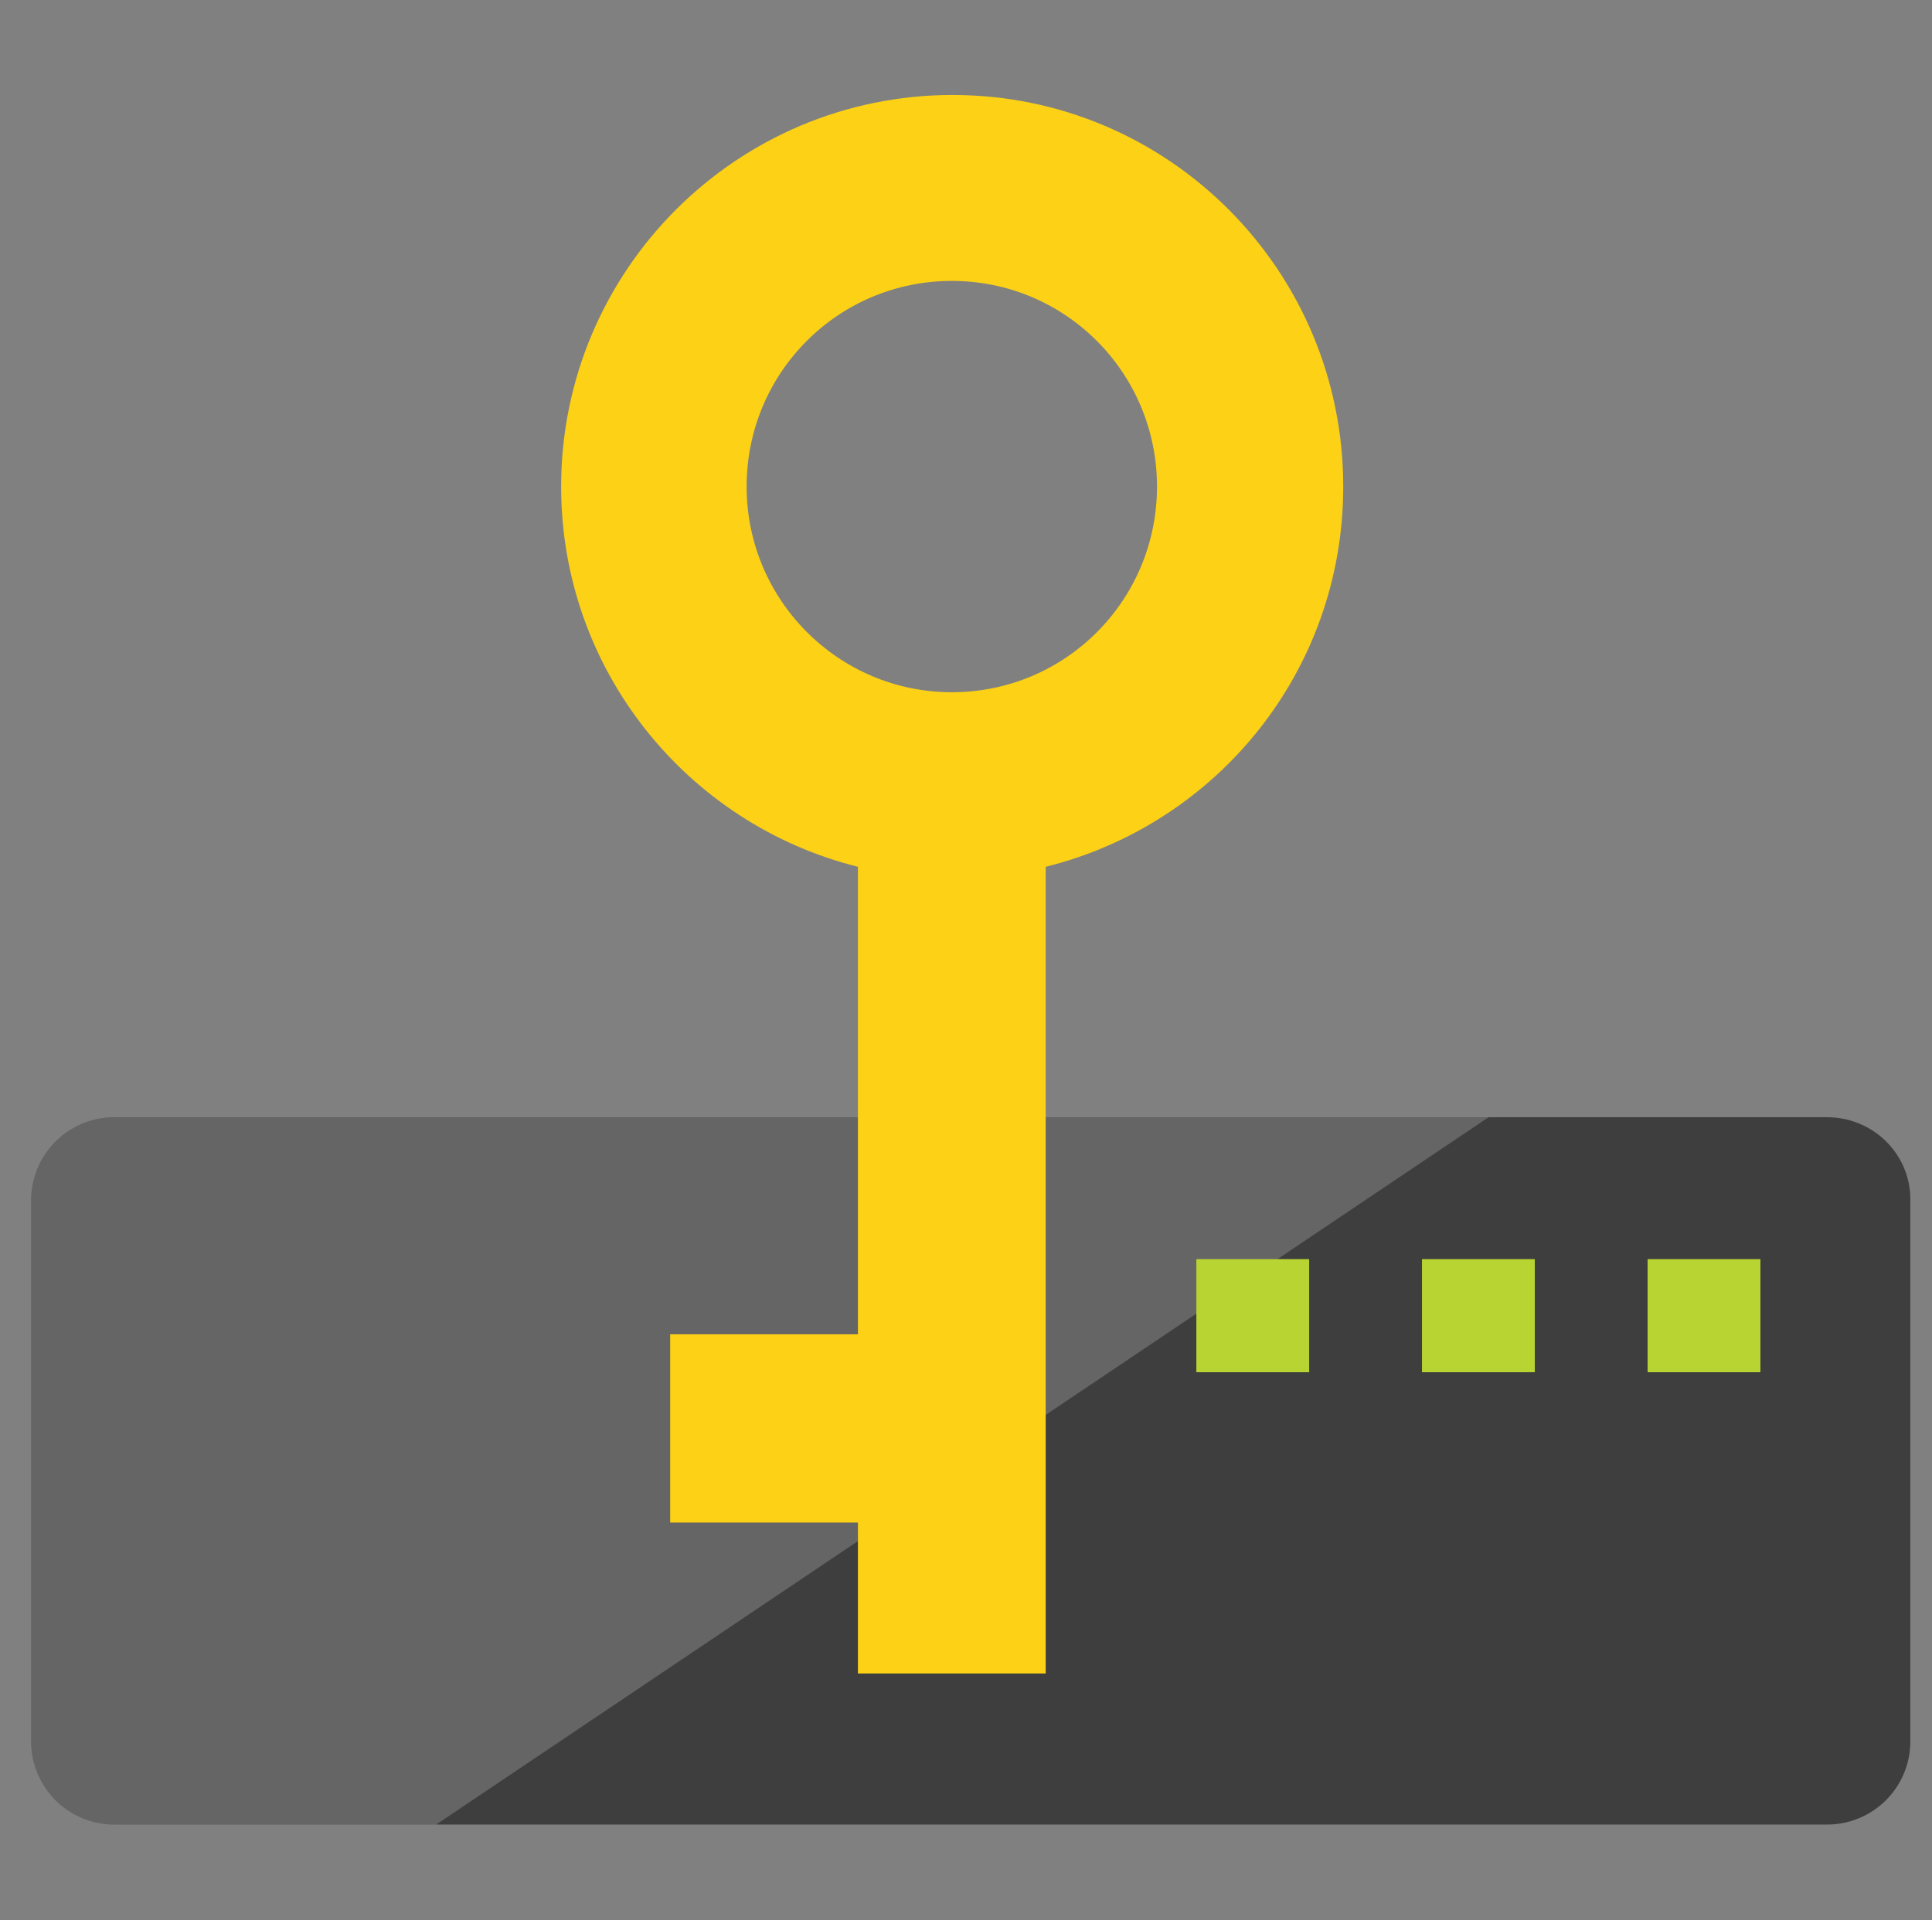
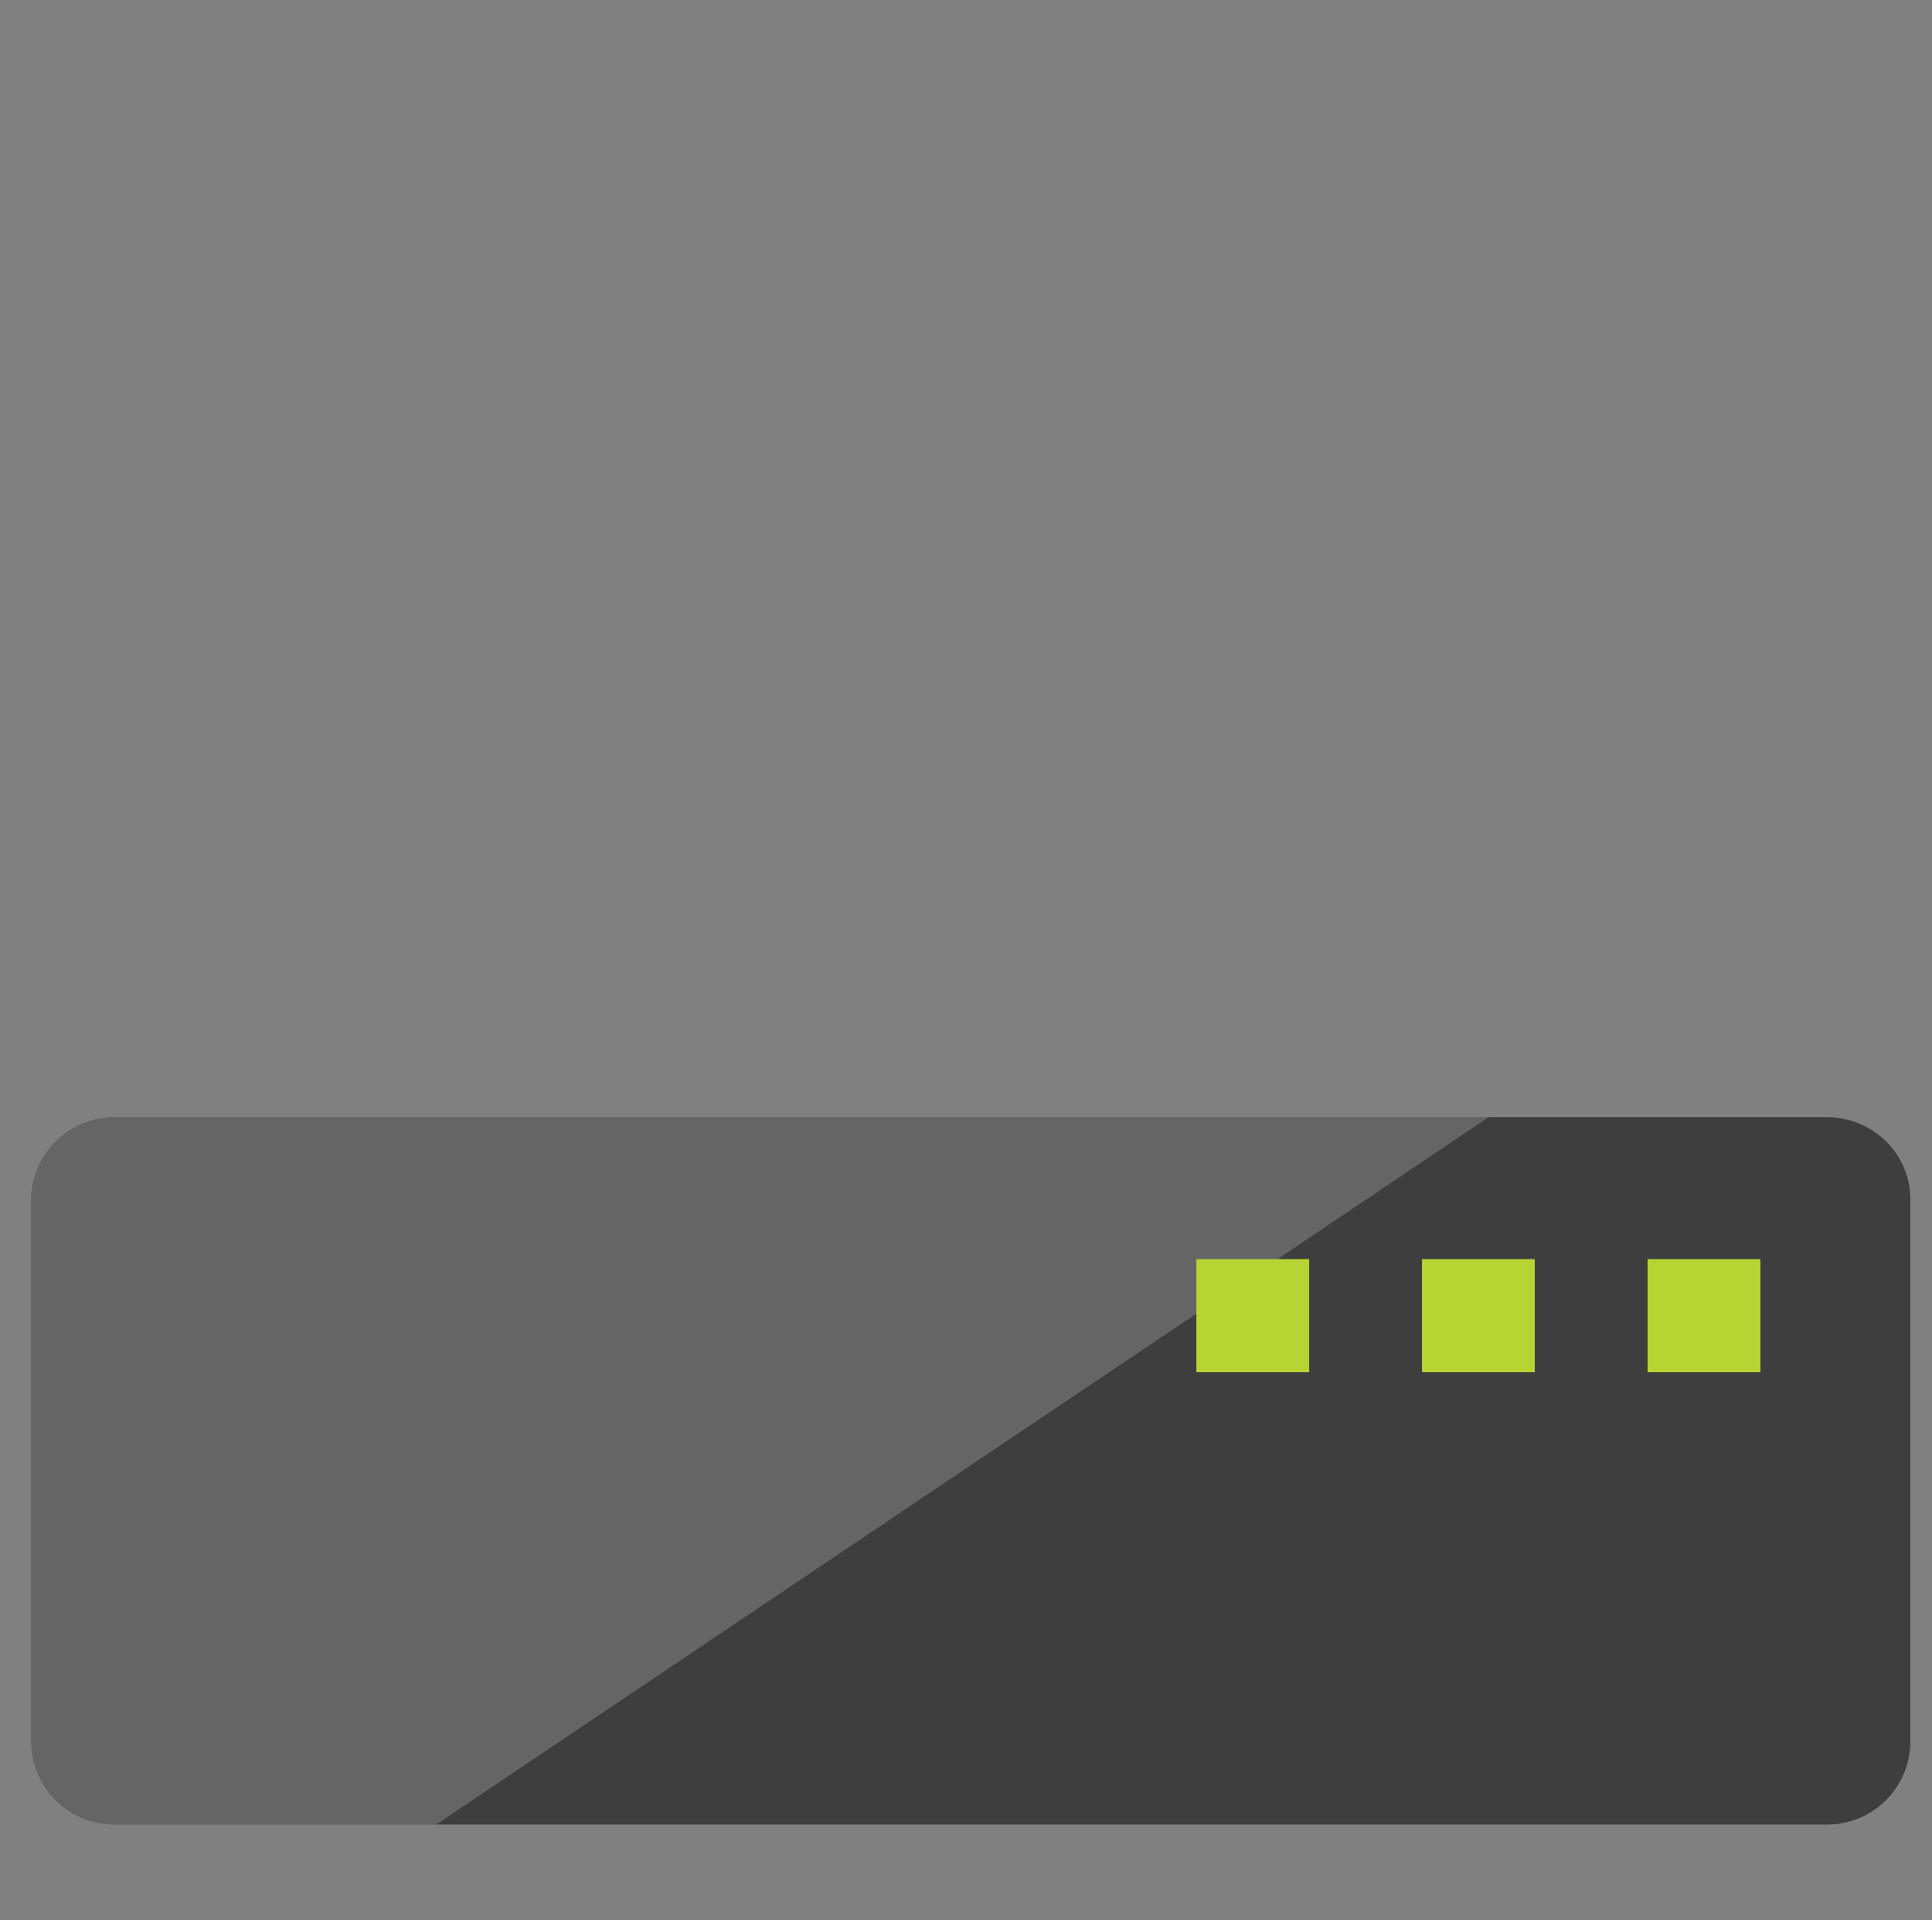
<svg xmlns="http://www.w3.org/2000/svg" viewBox="0 0 170 169">
  <rect x="0" y="0" width="170" height="169" fill="#808080" stroke="none" />
  <path d="M160.764 98.328H10.069a7.316 7.316 0 00-7.328 7.347v47.556a7.317 7.317 0 007.328 7.348h150.695a7.317 7.317 0 007.329-7.348v-47.556c.066-4.074-3.265-7.347-7.329-7.347z" fill="#3E3E3E" />
  <path opacity=".2" d="M130.985 98.328H10.069a7.316 7.316 0 00-7.328 7.347v47.556a7.317 7.317 0 007.328 7.348h28.314l92.602-62.25z" fill="#fff" />
  <path d="M154.902 110.818h-9.927v9.952h9.927v-9.952zm-19.853 0h-9.926v9.952h9.926v-9.952zm-19.853 0h-9.926v9.952h9.926v-9.952z" fill="#B8D432" />
-   <path d="M118.194 42.824c0-19.036-15.389-34.465-34.376-34.465S49.375 23.788 49.375 42.824c0 16.163 11.126 29.722 26.115 33.463v41.144H58.97v16.564h16.52v13.292h16.522v-71c15.057-3.74 26.182-17.233 26.182-33.463zm-34.443 18.1c-9.926 0-18.054-8.081-18.054-18.1 0-10.02 8.061-18.101 18.054-18.101 9.993 0 18.055 8.082 18.055 18.1 0 10.02-8.061 18.101-18.055 18.101z" fill="#FCD116" />
</svg>